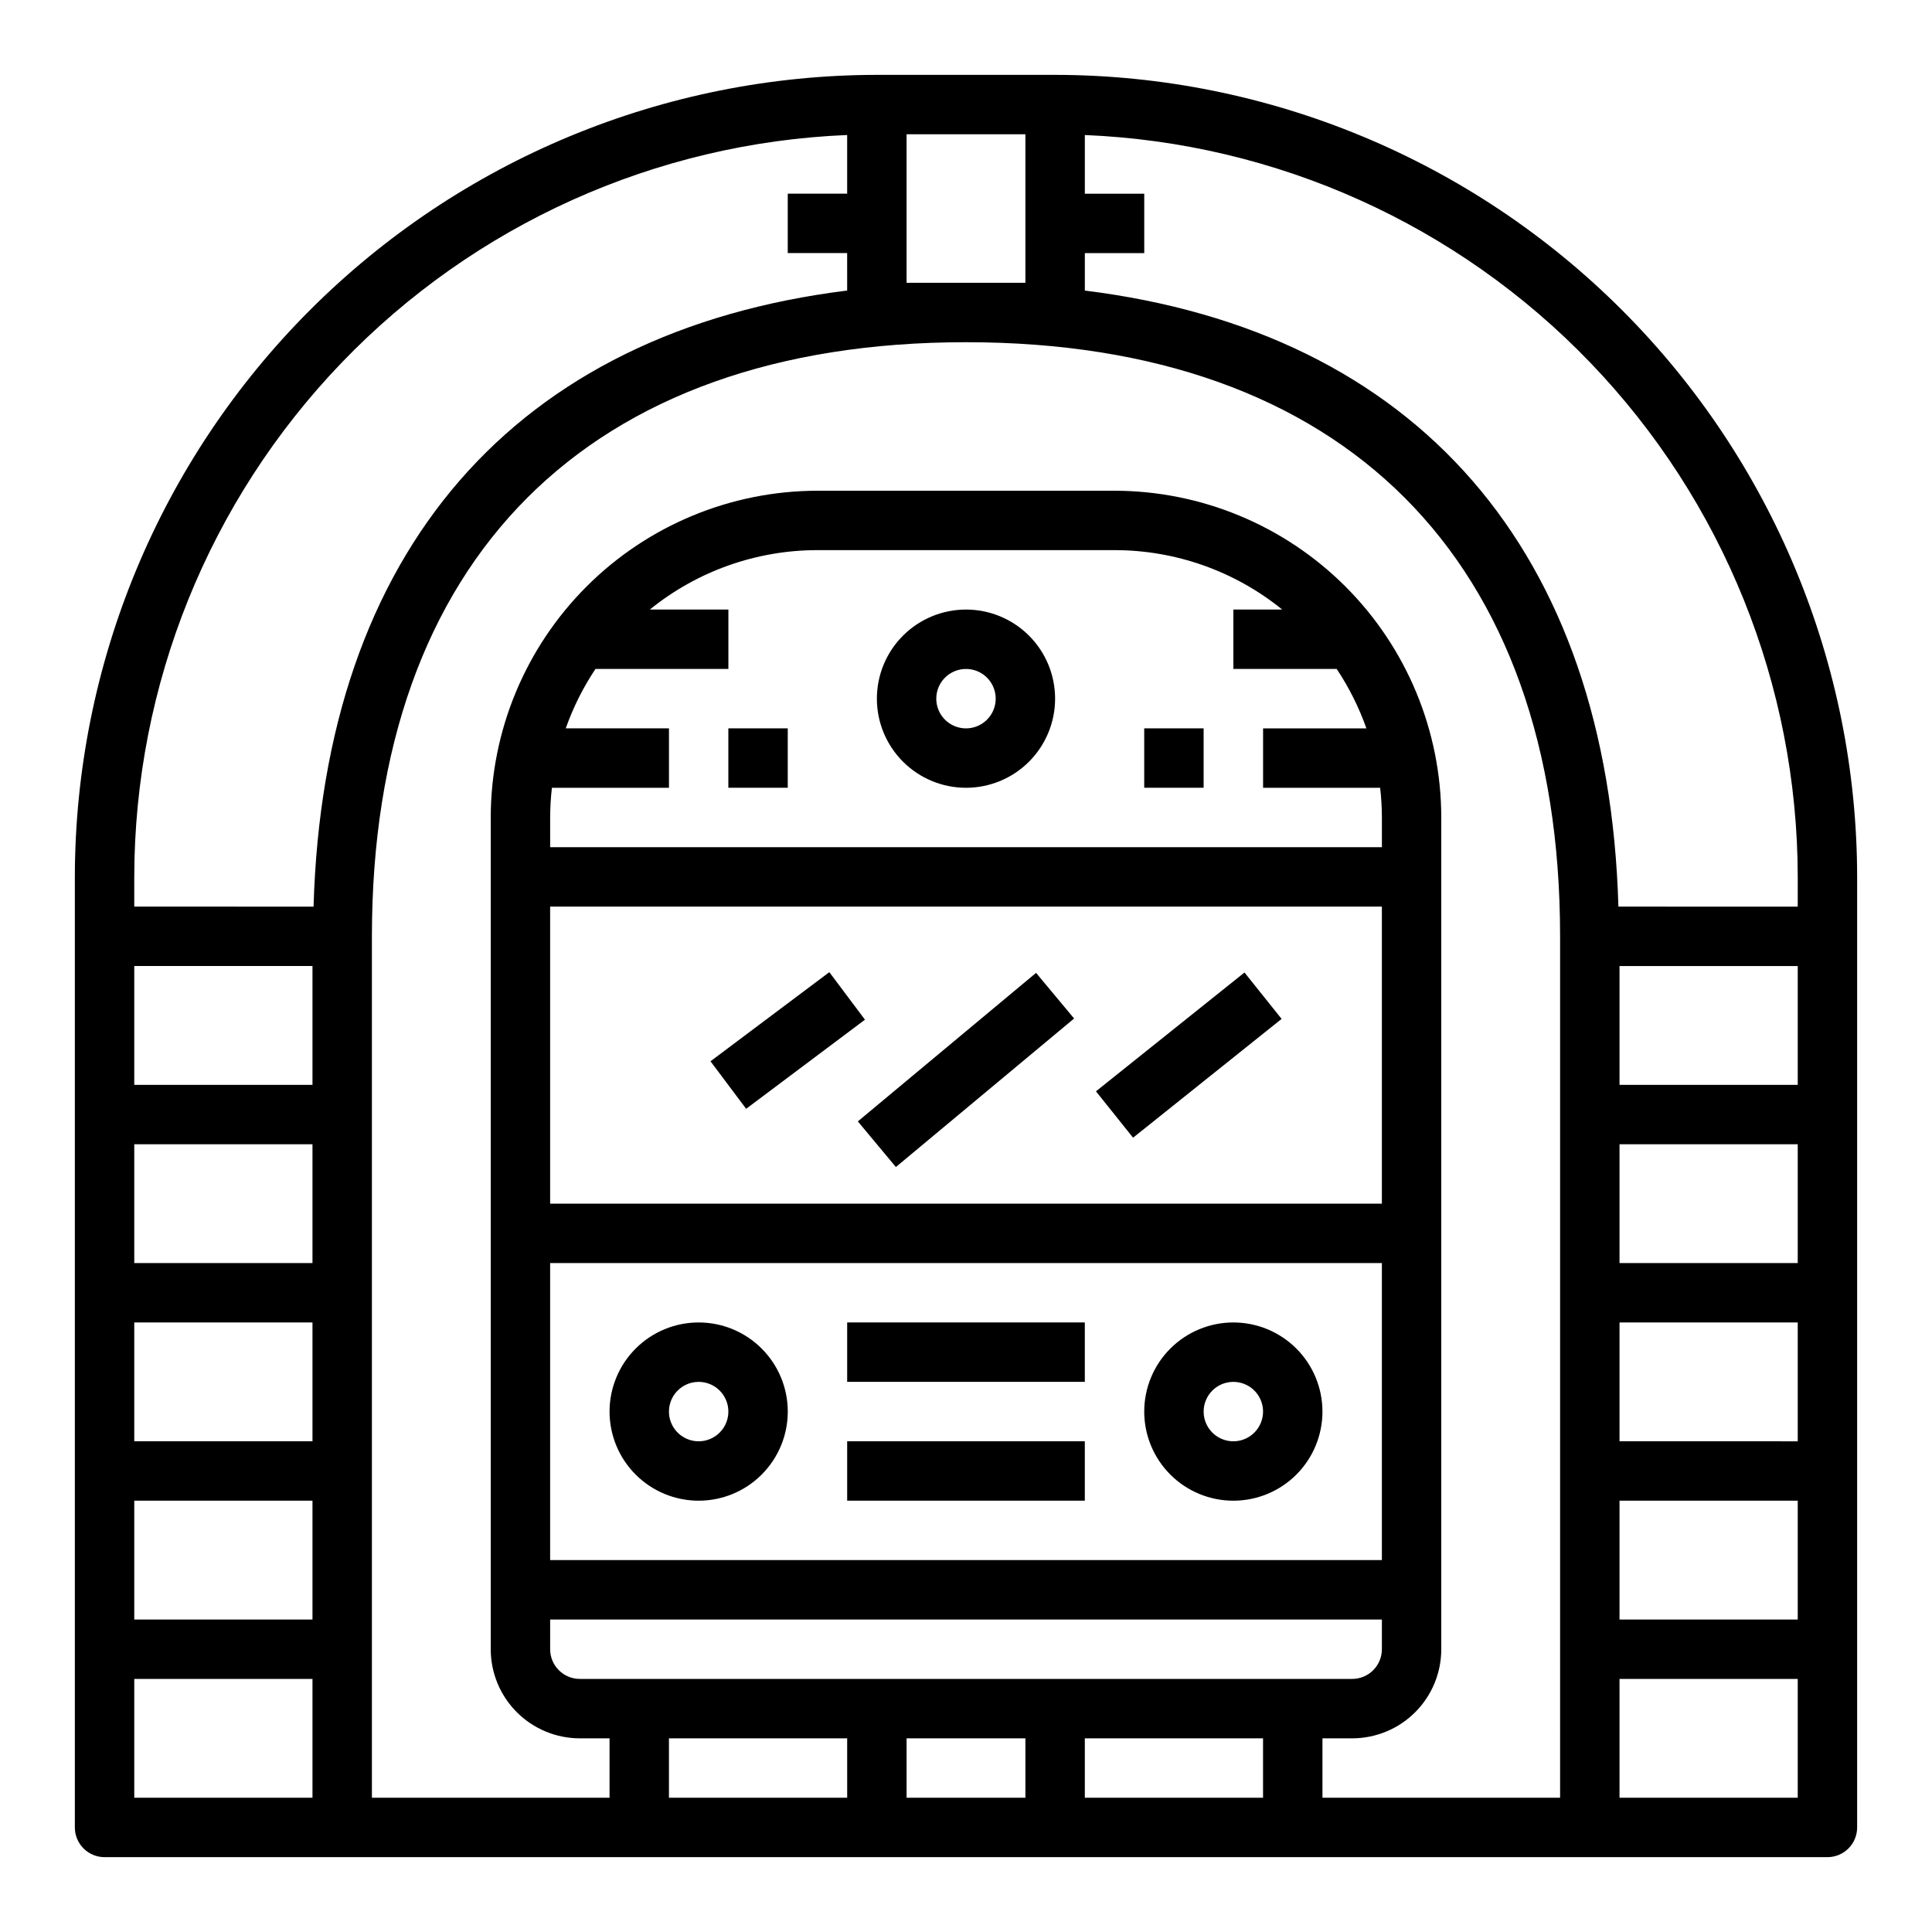
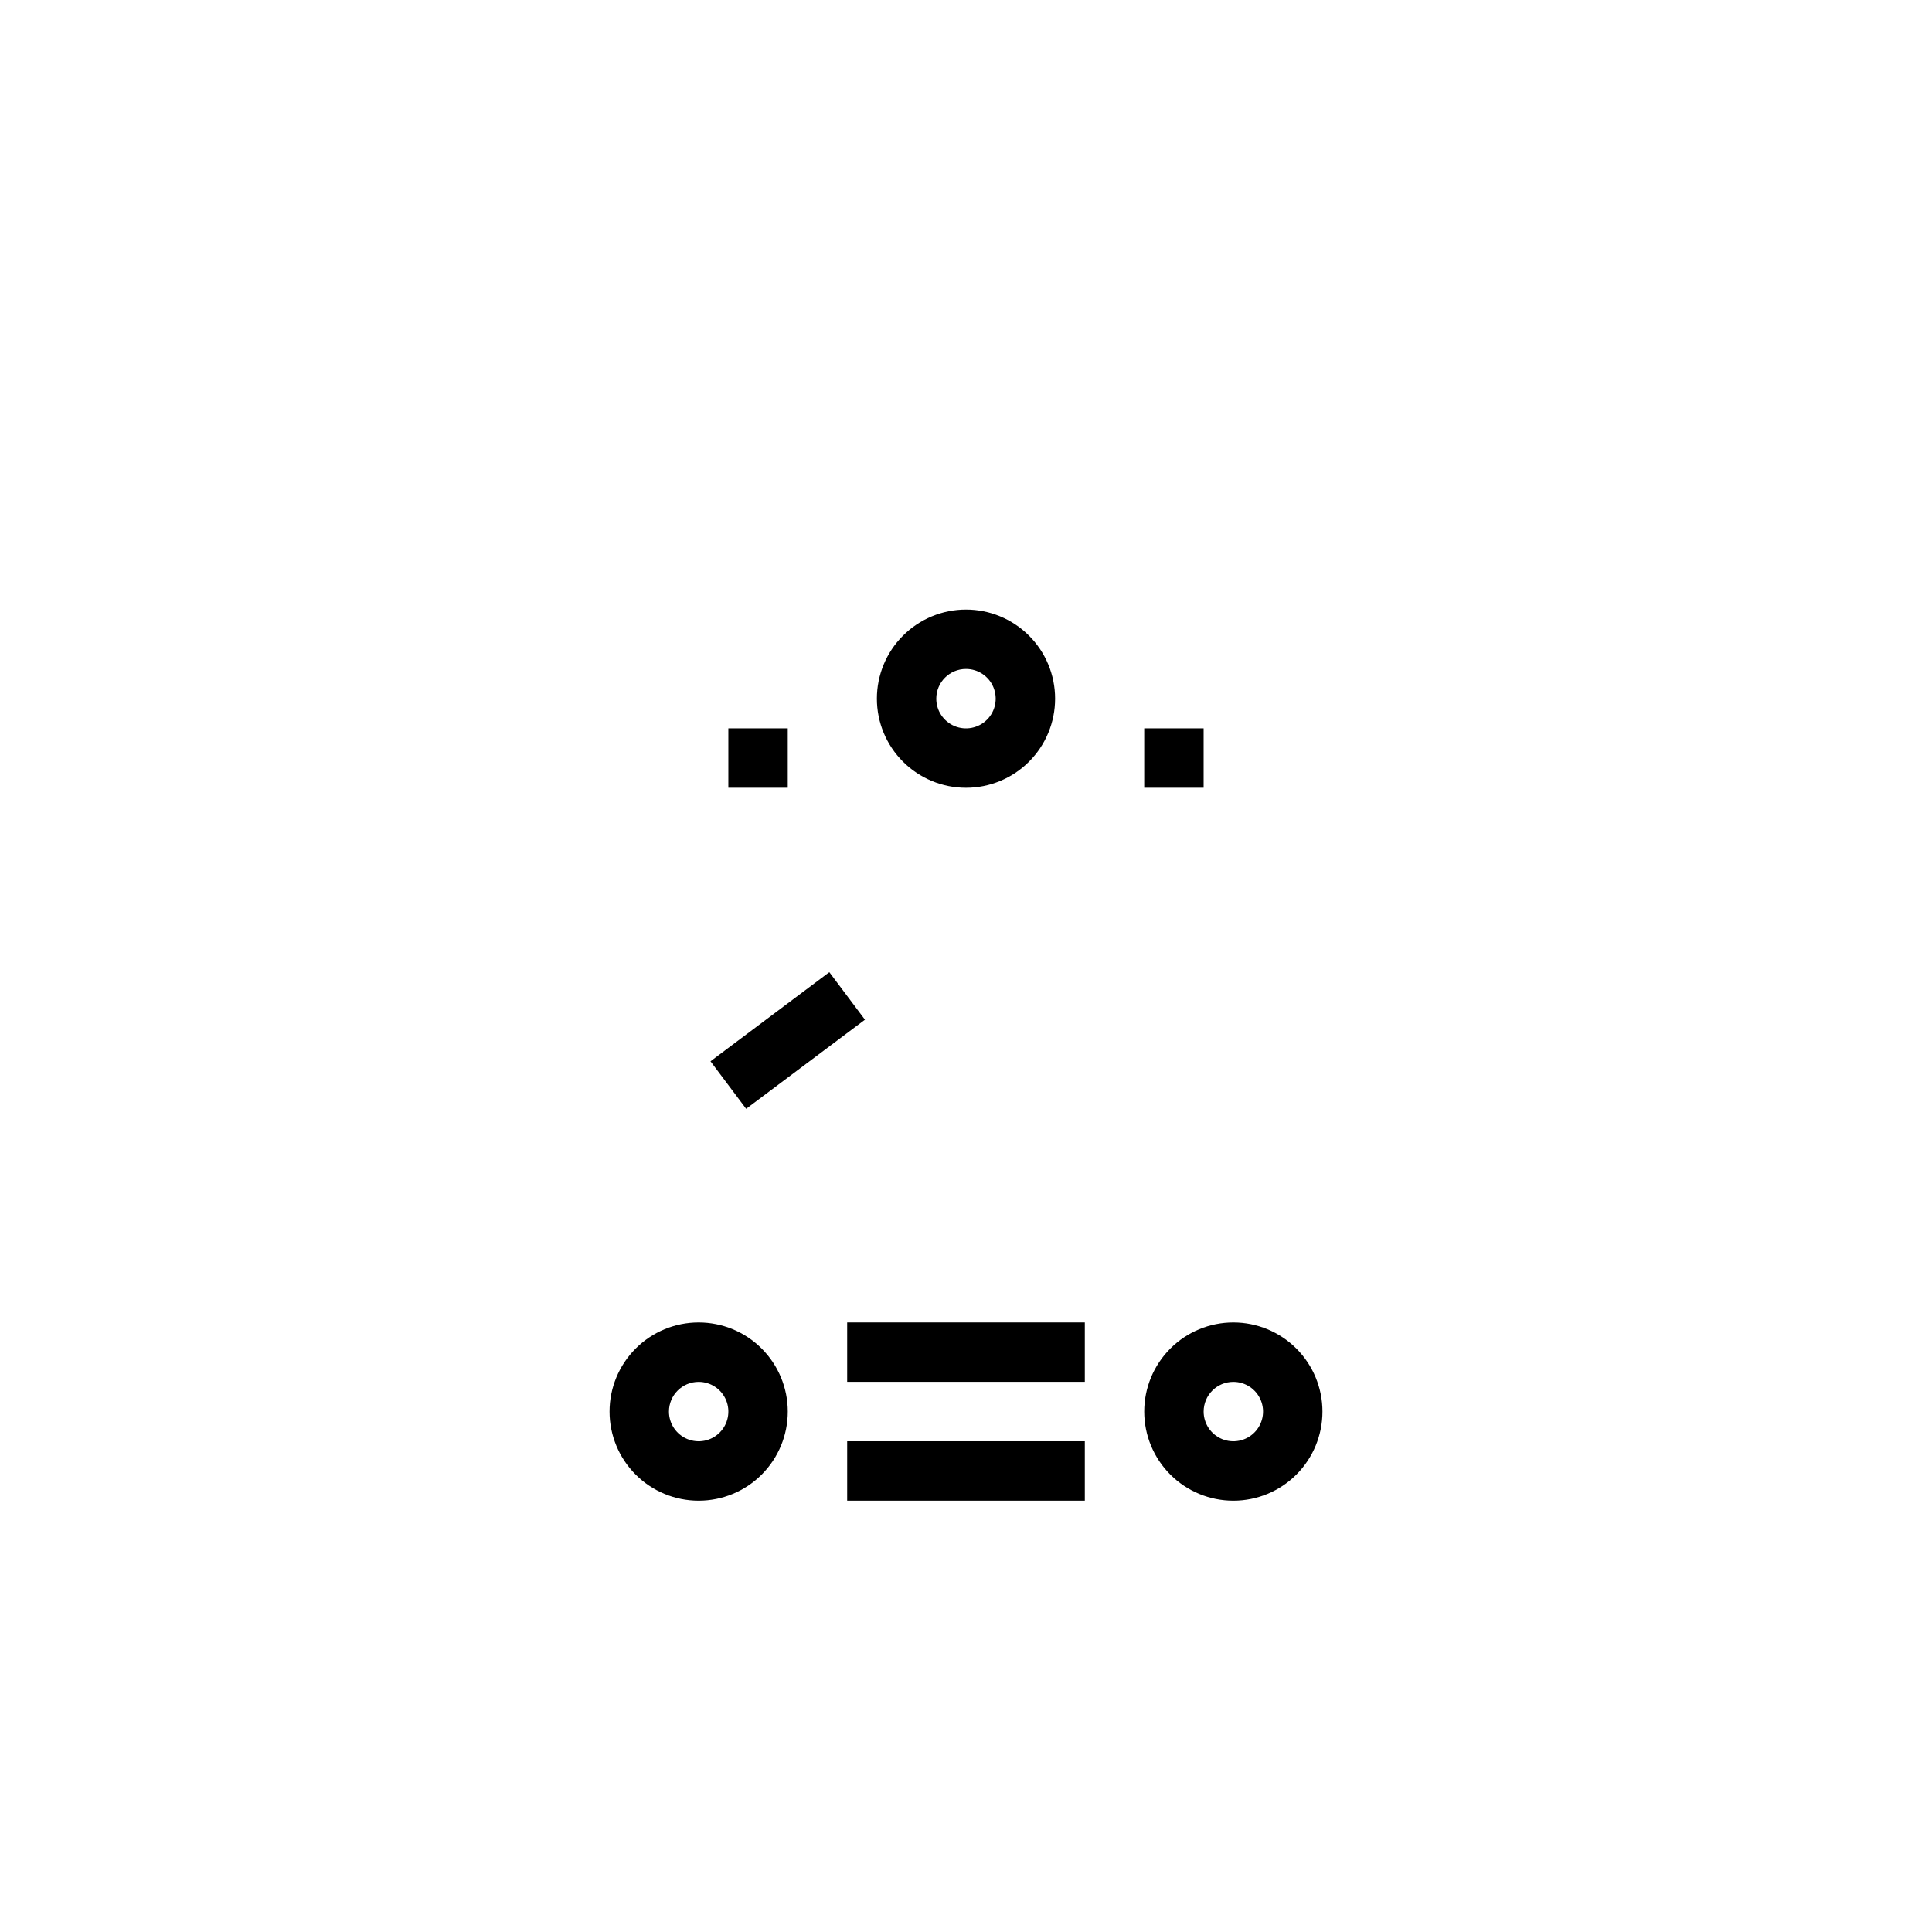
<svg xmlns="http://www.w3.org/2000/svg" fill="#000000" width="800px" height="800px" version="1.1" viewBox="144 144 512 512">
  <g>
-     <path d="m423.61 163.84h-47.23c-56.352 0.062-110.38 22.477-150.22 62.324s-62.262 93.871-62.324 150.22v251.91c0 2.086 0.832 4.09 2.309 5.566 1.477 1.473 3.477 2.305 5.566 2.305h456.58c2.086 0 4.09-0.832 5.566-2.305 1.473-1.477 2.305-3.481 2.305-5.566v-251.91c-0.062-56.352-22.477-110.38-62.324-150.22-39.844-39.848-93.871-62.262-150.22-62.324zm-39.359 15.746h31.488v39.359h-31.488zm-157.44 440.83h-47.23v-31.488h47.23zm0-47.23h-47.23v-31.488h47.23zm0-47.23-47.23-0.004v-31.488h47.23zm0-47.23-47.23-0.004v-31.488h47.23zm0-47.23-47.23-0.004v-31.488h47.23zm0.293-47.23-47.523-0.008v-7.871c0.062-50.809 19.754-99.629 54.957-136.27 35.207-36.637 83.203-58.254 133.97-60.34v15.547h-15.746v15.746h15.742l0.004 9.926c-87.98 10.918-138.71 68.93-141.41 163.26zm141.41 236.15h-47.234v-15.742h47.23zm47.23 0h-31.488v-15.742h31.488zm62.977 0h-47.23v-15.742h47.23zm-181.05-31.488c-4.348 0-7.875-3.523-7.875-7.871v-7.871h220.42v7.871c0 2.09-0.828 4.09-2.305 5.566-1.477 1.477-3.481 2.305-5.566 2.305zm-3.738-251.91-0.004 0.004c1.961-5.555 4.606-10.844 7.875-15.746h35.227v-15.742h-20.816c12.566-10.191 28.254-15.75 44.43-15.746h78.723c16.176-0.004 31.863 5.555 44.43 15.746h-12.941v15.742h27.379c3.266 4.902 5.91 10.191 7.871 15.746h-27.379v15.742h31.023c0.301 2.613 0.457 5.242 0.465 7.871v7.871l-220.42 0.004v-7.875c0.008-2.629 0.164-5.258 0.465-7.871h31.023v-15.742zm216.28 47.234v78.723h-220.42v-78.723zm0 94.465v78.719h-220.42v-78.719zm47.23 141.7h-62.977v-15.742h7.875c6.262 0 12.27-2.488 16.699-6.918 4.426-4.43 6.914-10.434 6.914-16.699v-220.42c-0.027-22.957-9.156-44.965-25.391-61.199s-38.242-25.363-61.199-25.391h-78.723c-22.957 0.027-44.965 9.156-61.199 25.391s-25.363 38.242-25.391 61.199v220.42c0 6.266 2.488 12.27 6.918 16.699 4.426 4.43 10.434 6.918 16.699 6.918h7.871v15.742h-62.977v-228.29c0-100.05 57.387-157.44 157.44-157.44s157.44 57.387 157.44 157.44zm62.977 0h-47.23v-31.488h47.23zm0-47.23h-47.23v-31.488h47.23zm0-47.23-47.23-0.004v-31.488h47.23zm0-47.23-47.23-0.004v-31.488h47.23zm0-47.23-47.23-0.004v-31.488h47.23zm0-47.23-47.523-0.008c-2.699-94.328-53.426-152.34-141.4-163.26v-9.926h15.742v-15.746h-15.742v-15.547c50.766 2.086 98.762 23.703 133.97 60.34 35.207 36.637 54.895 85.457 54.957 136.27z" />
-     <path d="m329.15 541.7c6.266 0 12.273-2.488 16.699-6.918 4.43-4.43 6.918-10.434 6.918-16.699 0-6.262-2.488-12.27-6.918-16.699-4.426-4.43-10.434-6.918-16.699-6.918-6.262 0-12.27 2.488-16.695 6.918-4.43 4.43-6.918 10.438-6.918 16.699 0 6.266 2.488 12.27 6.918 16.699 4.426 4.43 10.434 6.918 16.695 6.918zm0-31.488c3.188 0 6.055 1.918 7.273 4.859s0.547 6.328-1.707 8.578c-2.25 2.254-5.637 2.926-8.578 1.707-2.941-1.219-4.859-4.09-4.859-7.273 0-4.348 3.523-7.871 7.871-7.871z" />
+     <path d="m329.15 541.7c6.266 0 12.273-2.488 16.699-6.918 4.43-4.43 6.918-10.434 6.918-16.699 0-6.262-2.488-12.27-6.918-16.699-4.426-4.43-10.434-6.918-16.699-6.918-6.262 0-12.27 2.488-16.695 6.918-4.43 4.43-6.918 10.438-6.918 16.699 0 6.266 2.488 12.27 6.918 16.699 4.426 4.43 10.434 6.918 16.695 6.918zm0-31.488c3.188 0 6.055 1.918 7.273 4.859s0.547 6.328-1.707 8.578c-2.25 2.254-5.637 2.926-8.578 1.707-2.941-1.219-4.859-4.09-4.859-7.273 0-4.348 3.523-7.871 7.871-7.871" />
    <path d="m470.85 541.7c6.262 0 12.27-2.488 16.699-6.918 4.43-4.43 6.914-10.434 6.914-16.699 0-6.262-2.484-12.27-6.914-16.699-4.43-4.43-10.438-6.918-16.699-6.918-6.266 0-12.27 2.488-16.699 6.918-4.43 4.43-6.918 10.438-6.918 16.699 0 6.266 2.488 12.27 6.918 16.699 4.43 4.43 10.434 6.918 16.699 6.918zm0-31.488c3.184 0 6.055 1.918 7.273 4.859s0.543 6.328-1.707 8.578c-2.254 2.254-5.637 2.926-8.578 1.707-2.941-1.219-4.859-4.09-4.859-7.273 0-4.348 3.523-7.871 7.871-7.871z" />
    <path d="m368.51 494.46h62.977v15.742h-62.977z" />
    <path d="m368.51 525.95h62.977v15.742h-62.977z" />
    <path d="m332.29 425.25 31.488-23.617 9.445 12.594-31.488 23.617z" />
-     <path d="m371.34 441.18 47.23-39.359 10.078 12.094-47.23 39.359z" />
-     <path d="m434.44 433.21 39.363-31.484 9.836 12.293-39.363 31.484z" />
    <path d="m400 352.77c6.262 0 12.27-2.488 16.699-6.918 4.426-4.426 6.914-10.434 6.914-16.699 0-6.262-2.488-12.27-6.914-16.695-4.43-4.43-10.438-6.918-16.699-6.918-6.266 0-12.273 2.488-16.699 6.918-4.43 4.426-6.918 10.434-6.918 16.695 0 6.266 2.488 12.273 6.918 16.699 4.426 4.43 10.434 6.918 16.699 6.918zm0-31.488c3.184 0 6.055 1.918 7.269 4.859 1.219 2.941 0.547 6.328-1.703 8.578-2.254 2.254-5.641 2.926-8.582 1.707s-4.859-4.086-4.859-7.273c0-4.348 3.527-7.871 7.875-7.871z" />
    <path d="m337.02 337.02h15.742v15.742h-15.742z" />
    <path d="m447.23 337.02h15.742v15.742h-15.742z" />
  </g>
</svg>